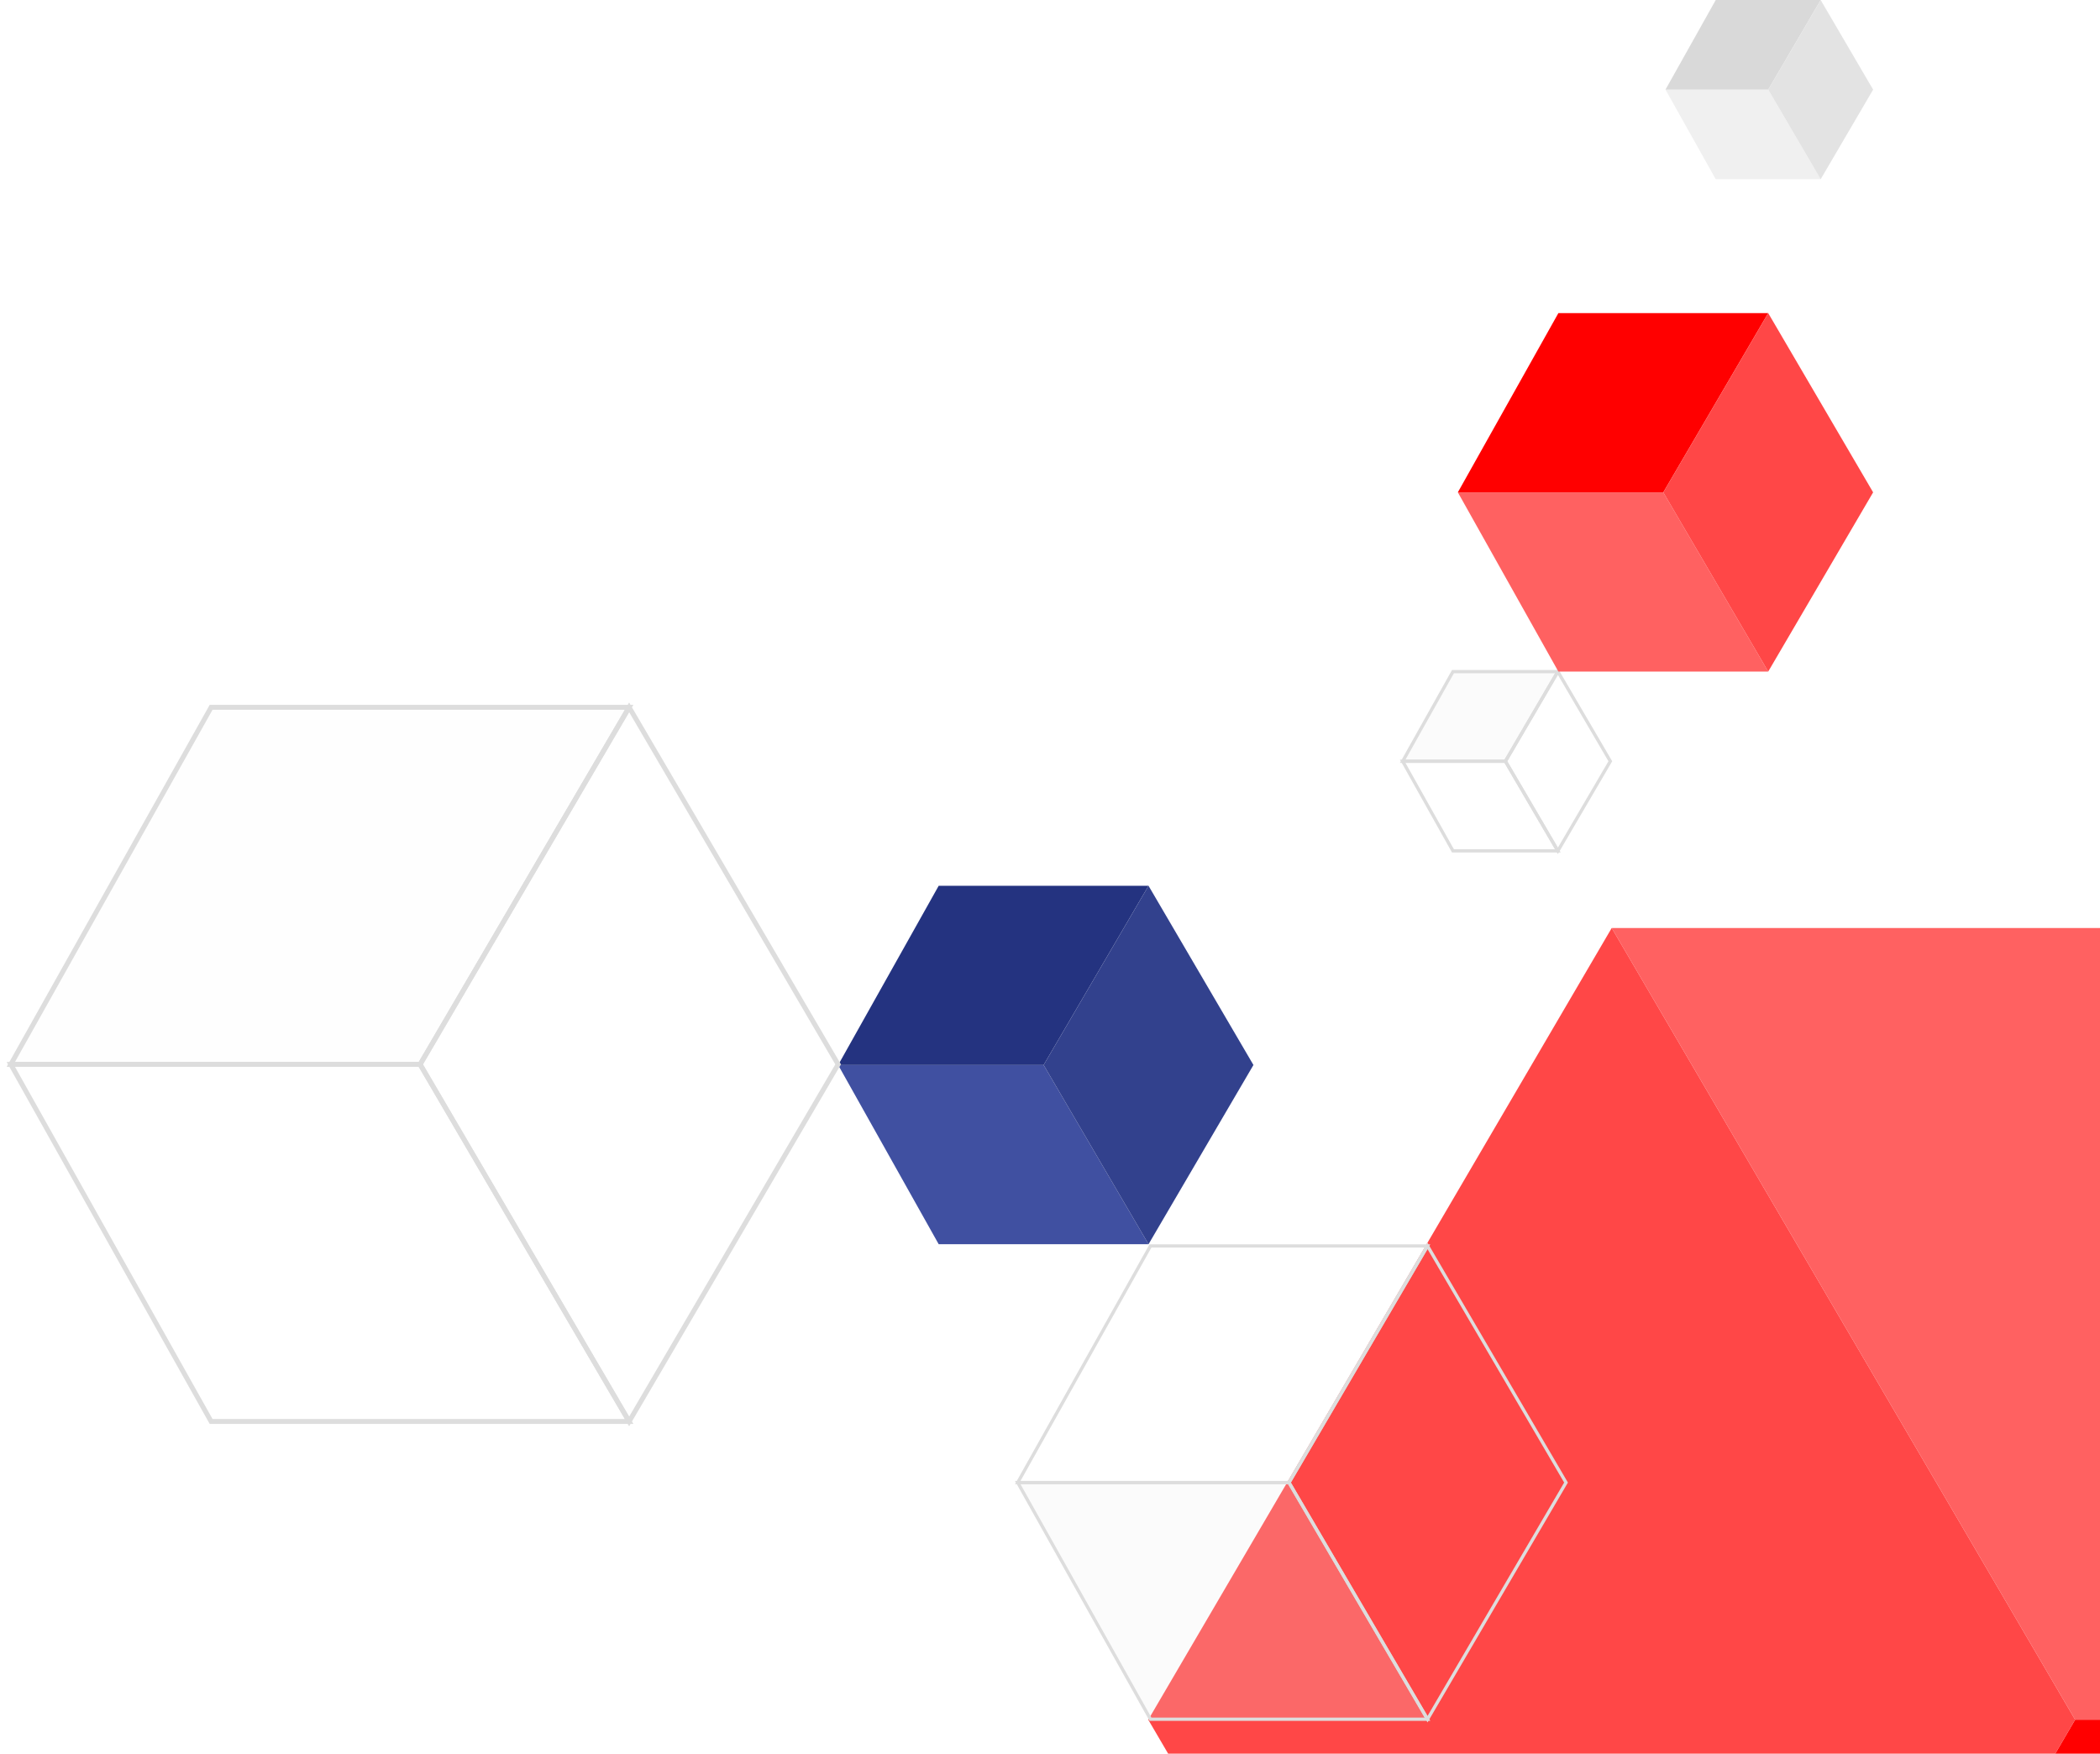
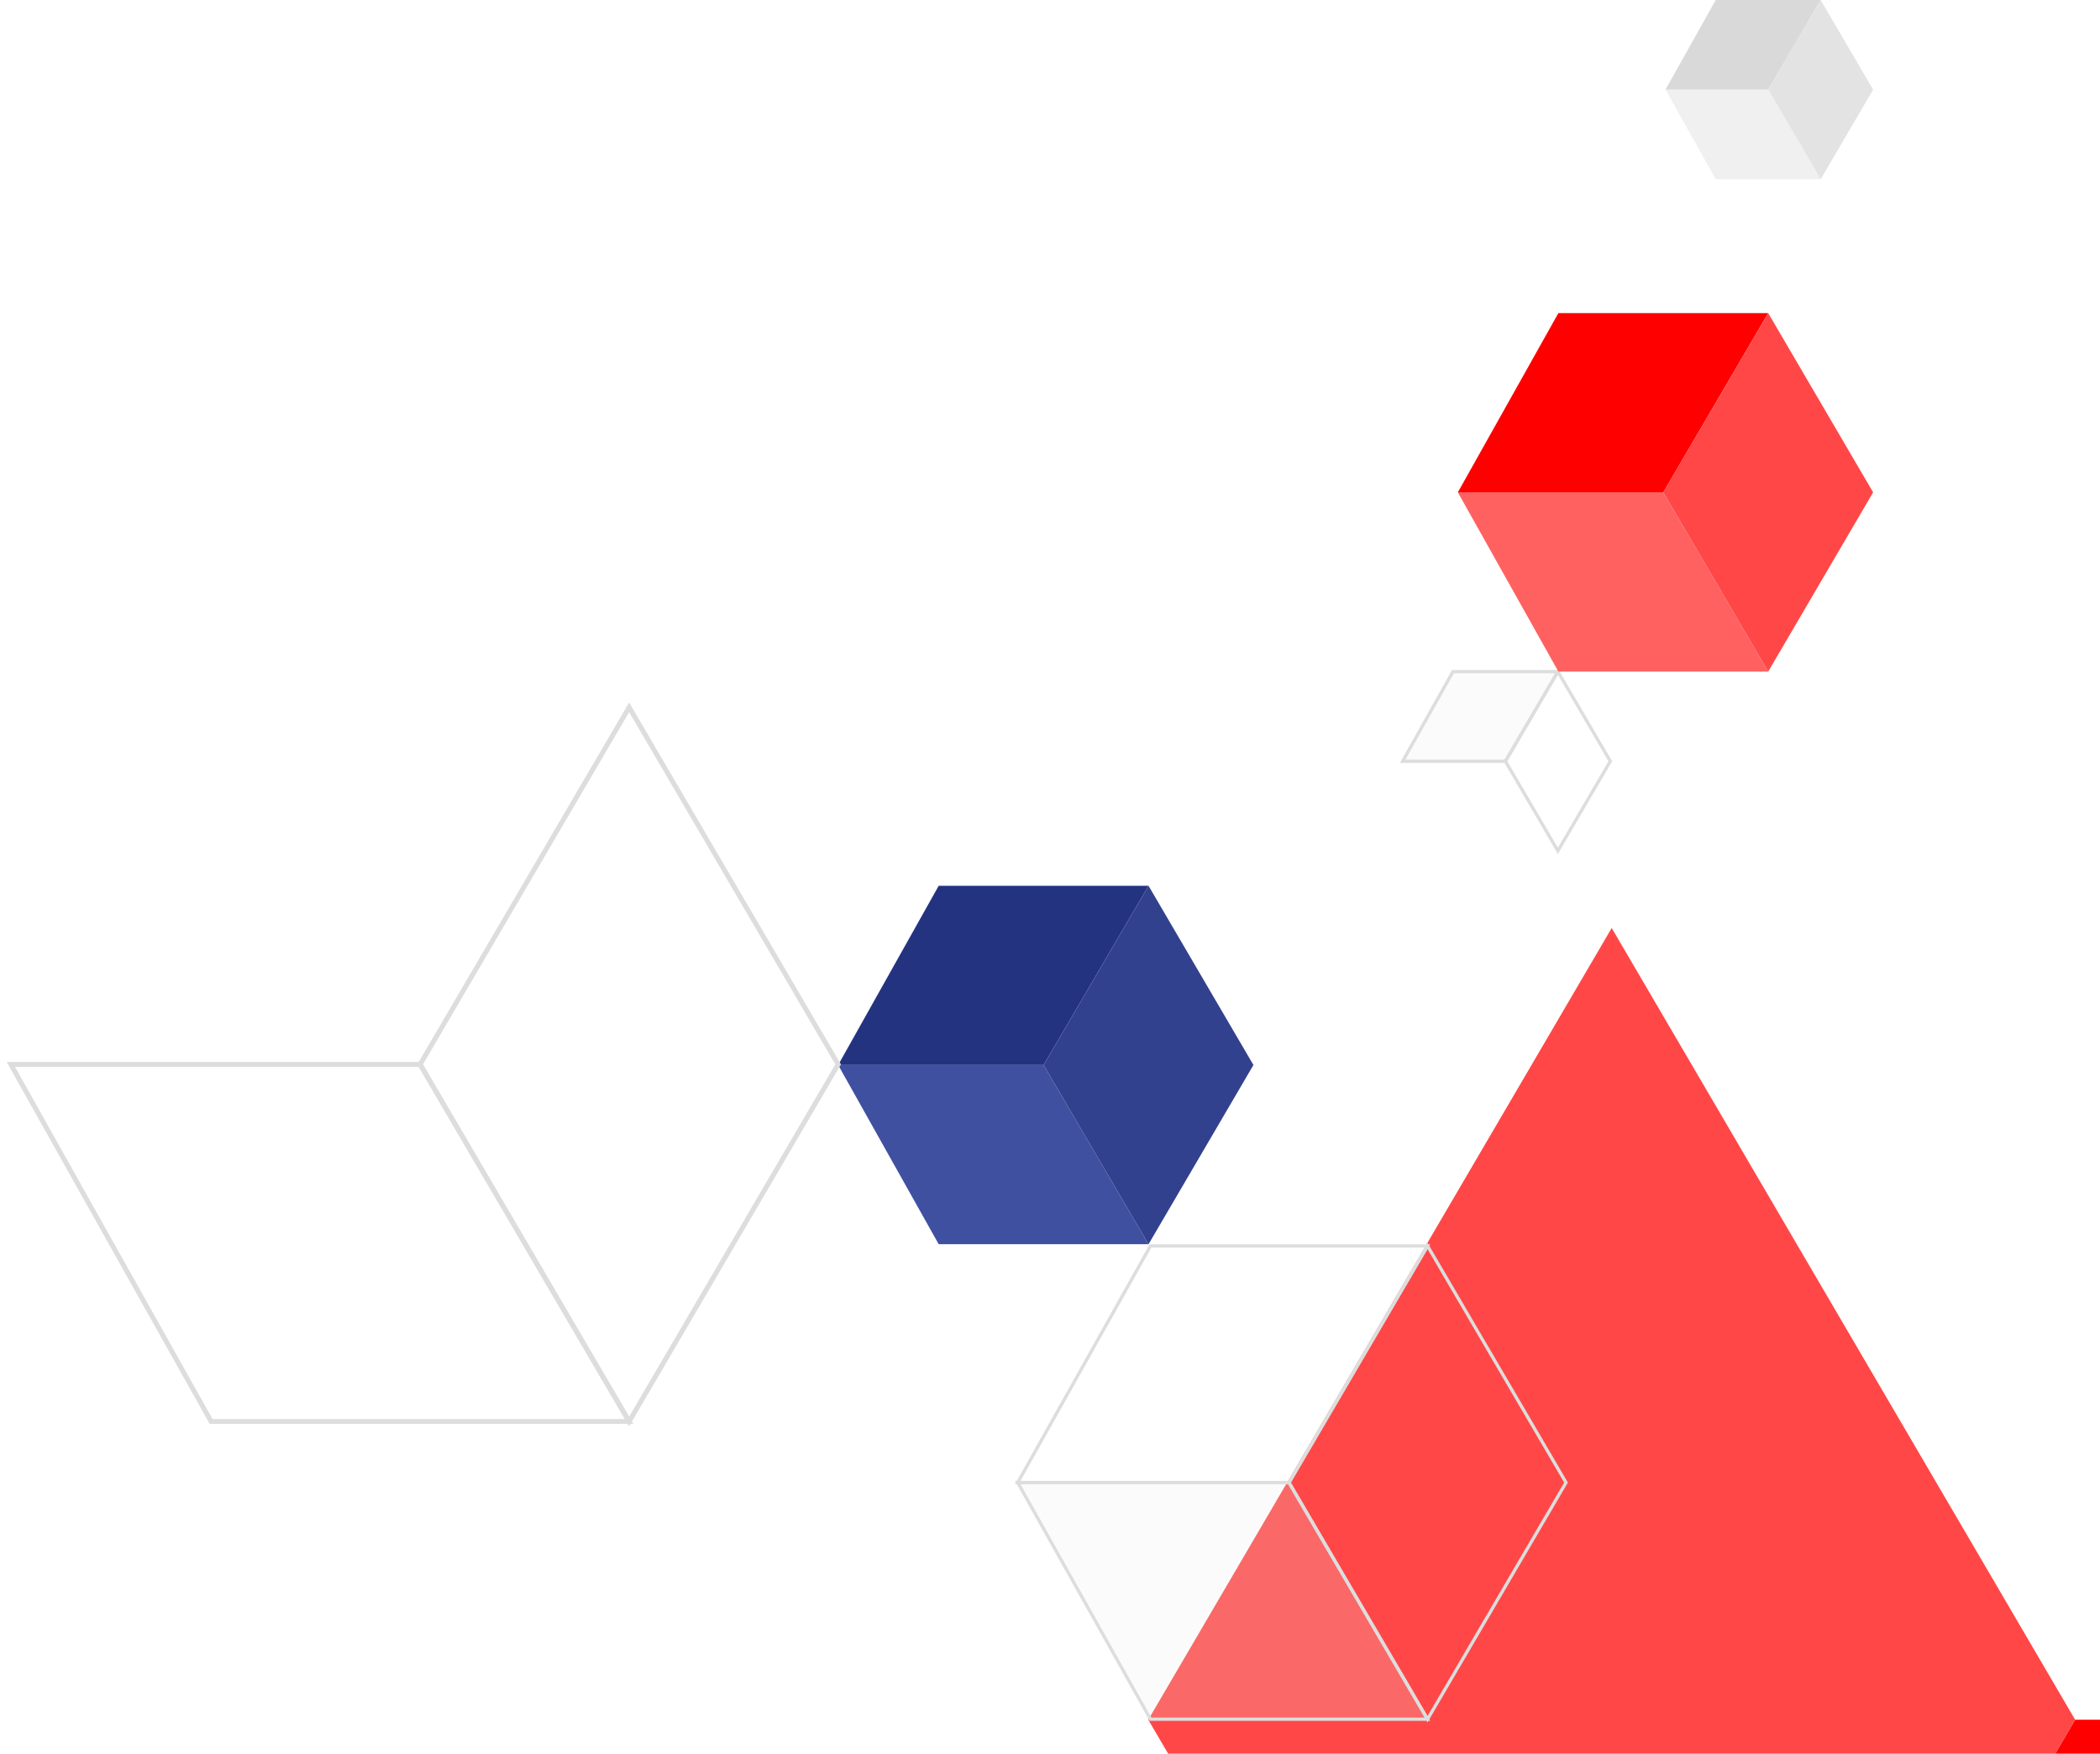
<svg xmlns="http://www.w3.org/2000/svg" width="194" height="162" viewBox="0 0 194 162" fill="none">
-   <path d="M191.704 158.863L148.892 85.726H234.516L275.544 158.863H191.704Z" fill="#FF6161" />
  <path d="M148.892 232.001H234.516L275.544 158.864H191.7L148.892 232.001Z" fill="#FF0000" />
  <path d="M106.079 158.864L148.891 85.727L191.703 158.864L148.891 232.001L106.079 158.864Z" fill="#FF4747" />
-   <path d="M139.072 70.321L143.918 78.6H134.226L129.582 70.321H139.072Z" stroke="#DDDDDD" stroke-width="0.3" />
  <path d="M143.918 62.043H134.226L129.582 70.322H139.072L143.918 62.043Z" fill="#EEEEEE" fill-opacity="0.2" stroke="#DDDDDD" stroke-width="0.3" />
  <path d="M148.764 70.322L143.918 78.6L139.072 70.322L143.918 62.043L148.764 70.322Z" stroke="#DDDDDD" stroke-width="0.3" />
  <path d="M163.349 8.278L168.195 16.557H158.503L153.859 8.278H163.349Z" fill="#F0F0F0" />
  <path d="M168.195 0H158.503L153.859 8.279H163.35L168.195 0Z" fill="#D9D9D9" />
  <path d="M173.041 8.279L168.195 16.557L163.349 8.279L168.195 0L173.041 8.279Z" fill="#E3E3E3" />
  <path d="M96.41 98.381L106.102 114.938H86.718L77.43 98.381H96.41Z" fill="#4050A1" />
  <path d="M106.102 81.824H86.718L77.43 98.381H96.41L106.102 81.824Z" fill="#243380" />
  <path d="M115.794 98.381L106.102 114.938L96.41 98.381L106.102 81.824L115.794 98.381Z" fill="#32418D" />
  <path d="M153.657 45.48L163.349 62.038H143.965L134.677 45.48H153.657Z" fill="#FF6161" />
  <path d="M163.349 28.924H143.965L134.677 45.481H153.657L163.349 28.924Z" fill="#FF0000" />
  <path d="M173.041 45.481L163.349 62.038L153.657 45.481L163.349 28.924L173.041 45.481Z" fill="#FF4747" />
  <path d="M119.079 136.954L131.875 158.815H106.282L94.019 136.954H119.079Z" fill="#EEEEEE" fill-opacity="0.2" stroke="#DDDDDD" stroke-width="0.3" />
  <path d="M131.875 115.094H106.282L94.019 136.954H119.08L131.875 115.094Z" stroke="#DDDDDD" stroke-width="0.3" />
  <path d="M144.672 136.954L131.875 158.815L119.079 136.954L131.875 115.094L144.672 136.954Z" stroke="#DDDDDD" stroke-width="0.3" />
  <path d="M38.811 98.325L58.119 131.31H19.503L0.999 98.325H38.811Z" stroke="#DDDDDD" stroke-width="0.452" />
-   <path d="M58.119 65.34H19.503L0.999 98.325H38.812L58.119 65.34Z" fill="#EEEEEE" fill-opacity="0.05" stroke="#DDDDDD" stroke-width="0.452" />
  <path d="M77.428 98.325L58.12 131.31L38.811 98.325L58.12 65.34L77.428 98.325Z" stroke="#DDDDDD" stroke-width="0.452" />
</svg>